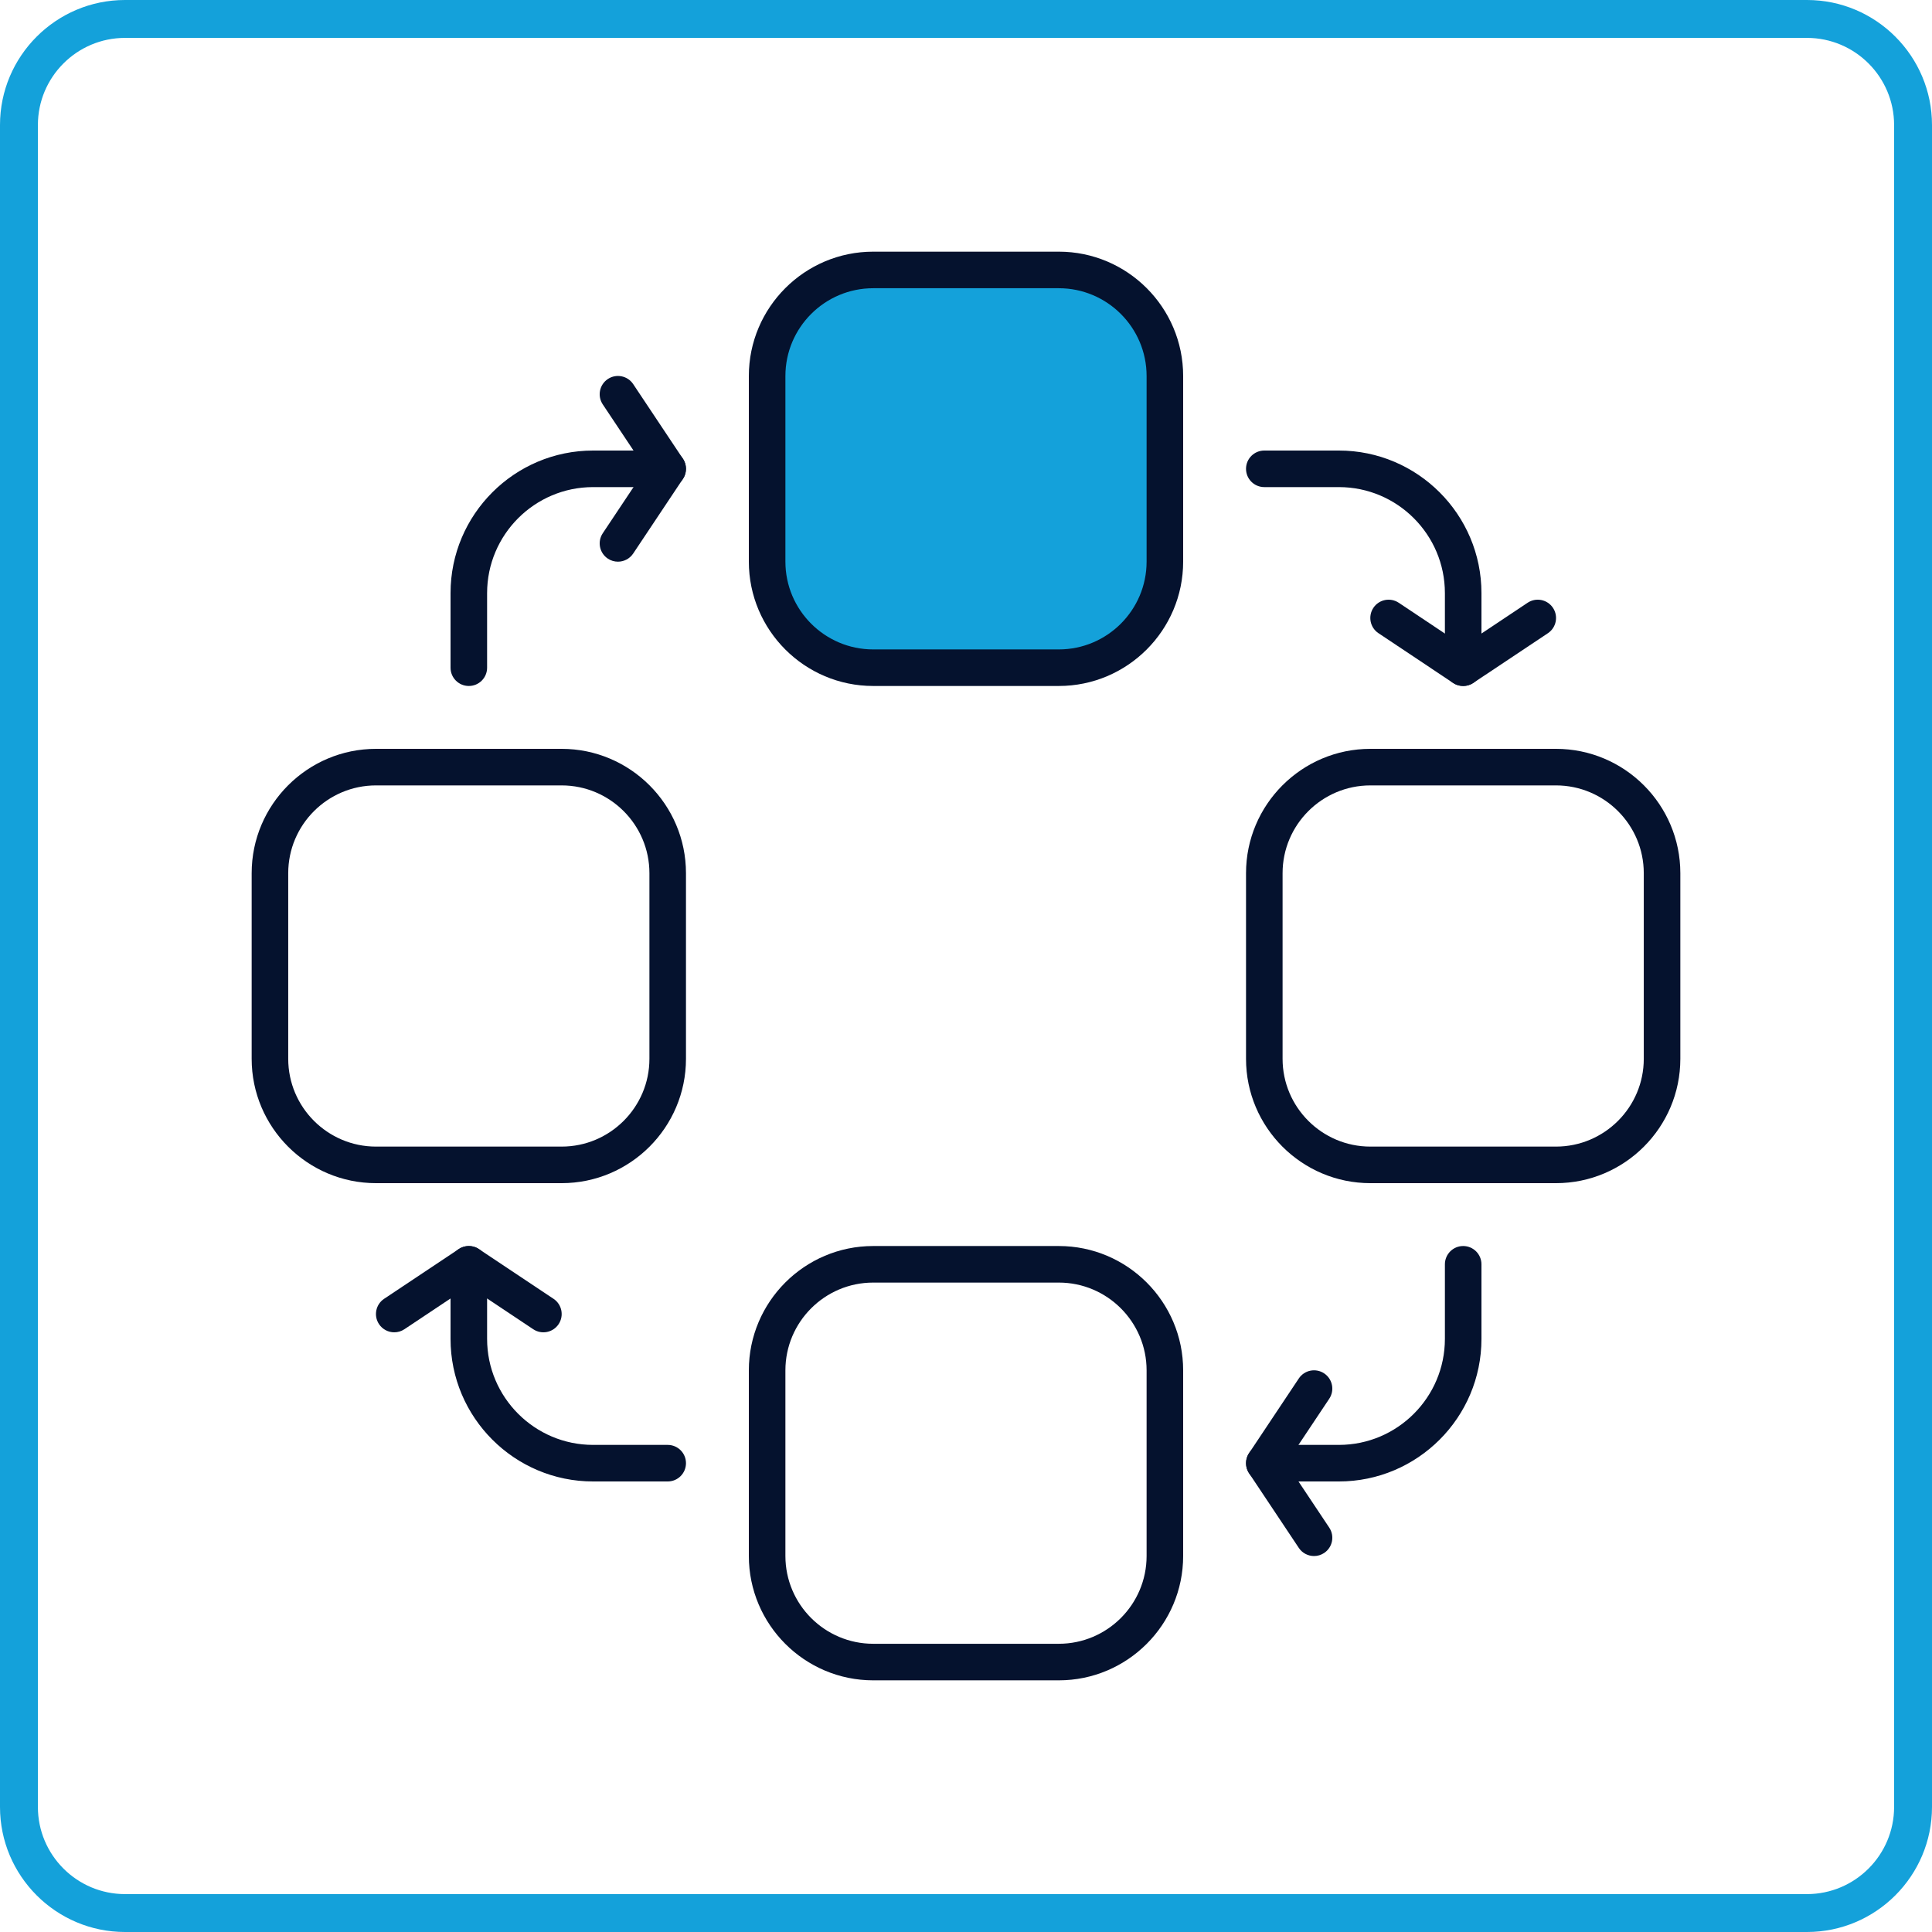
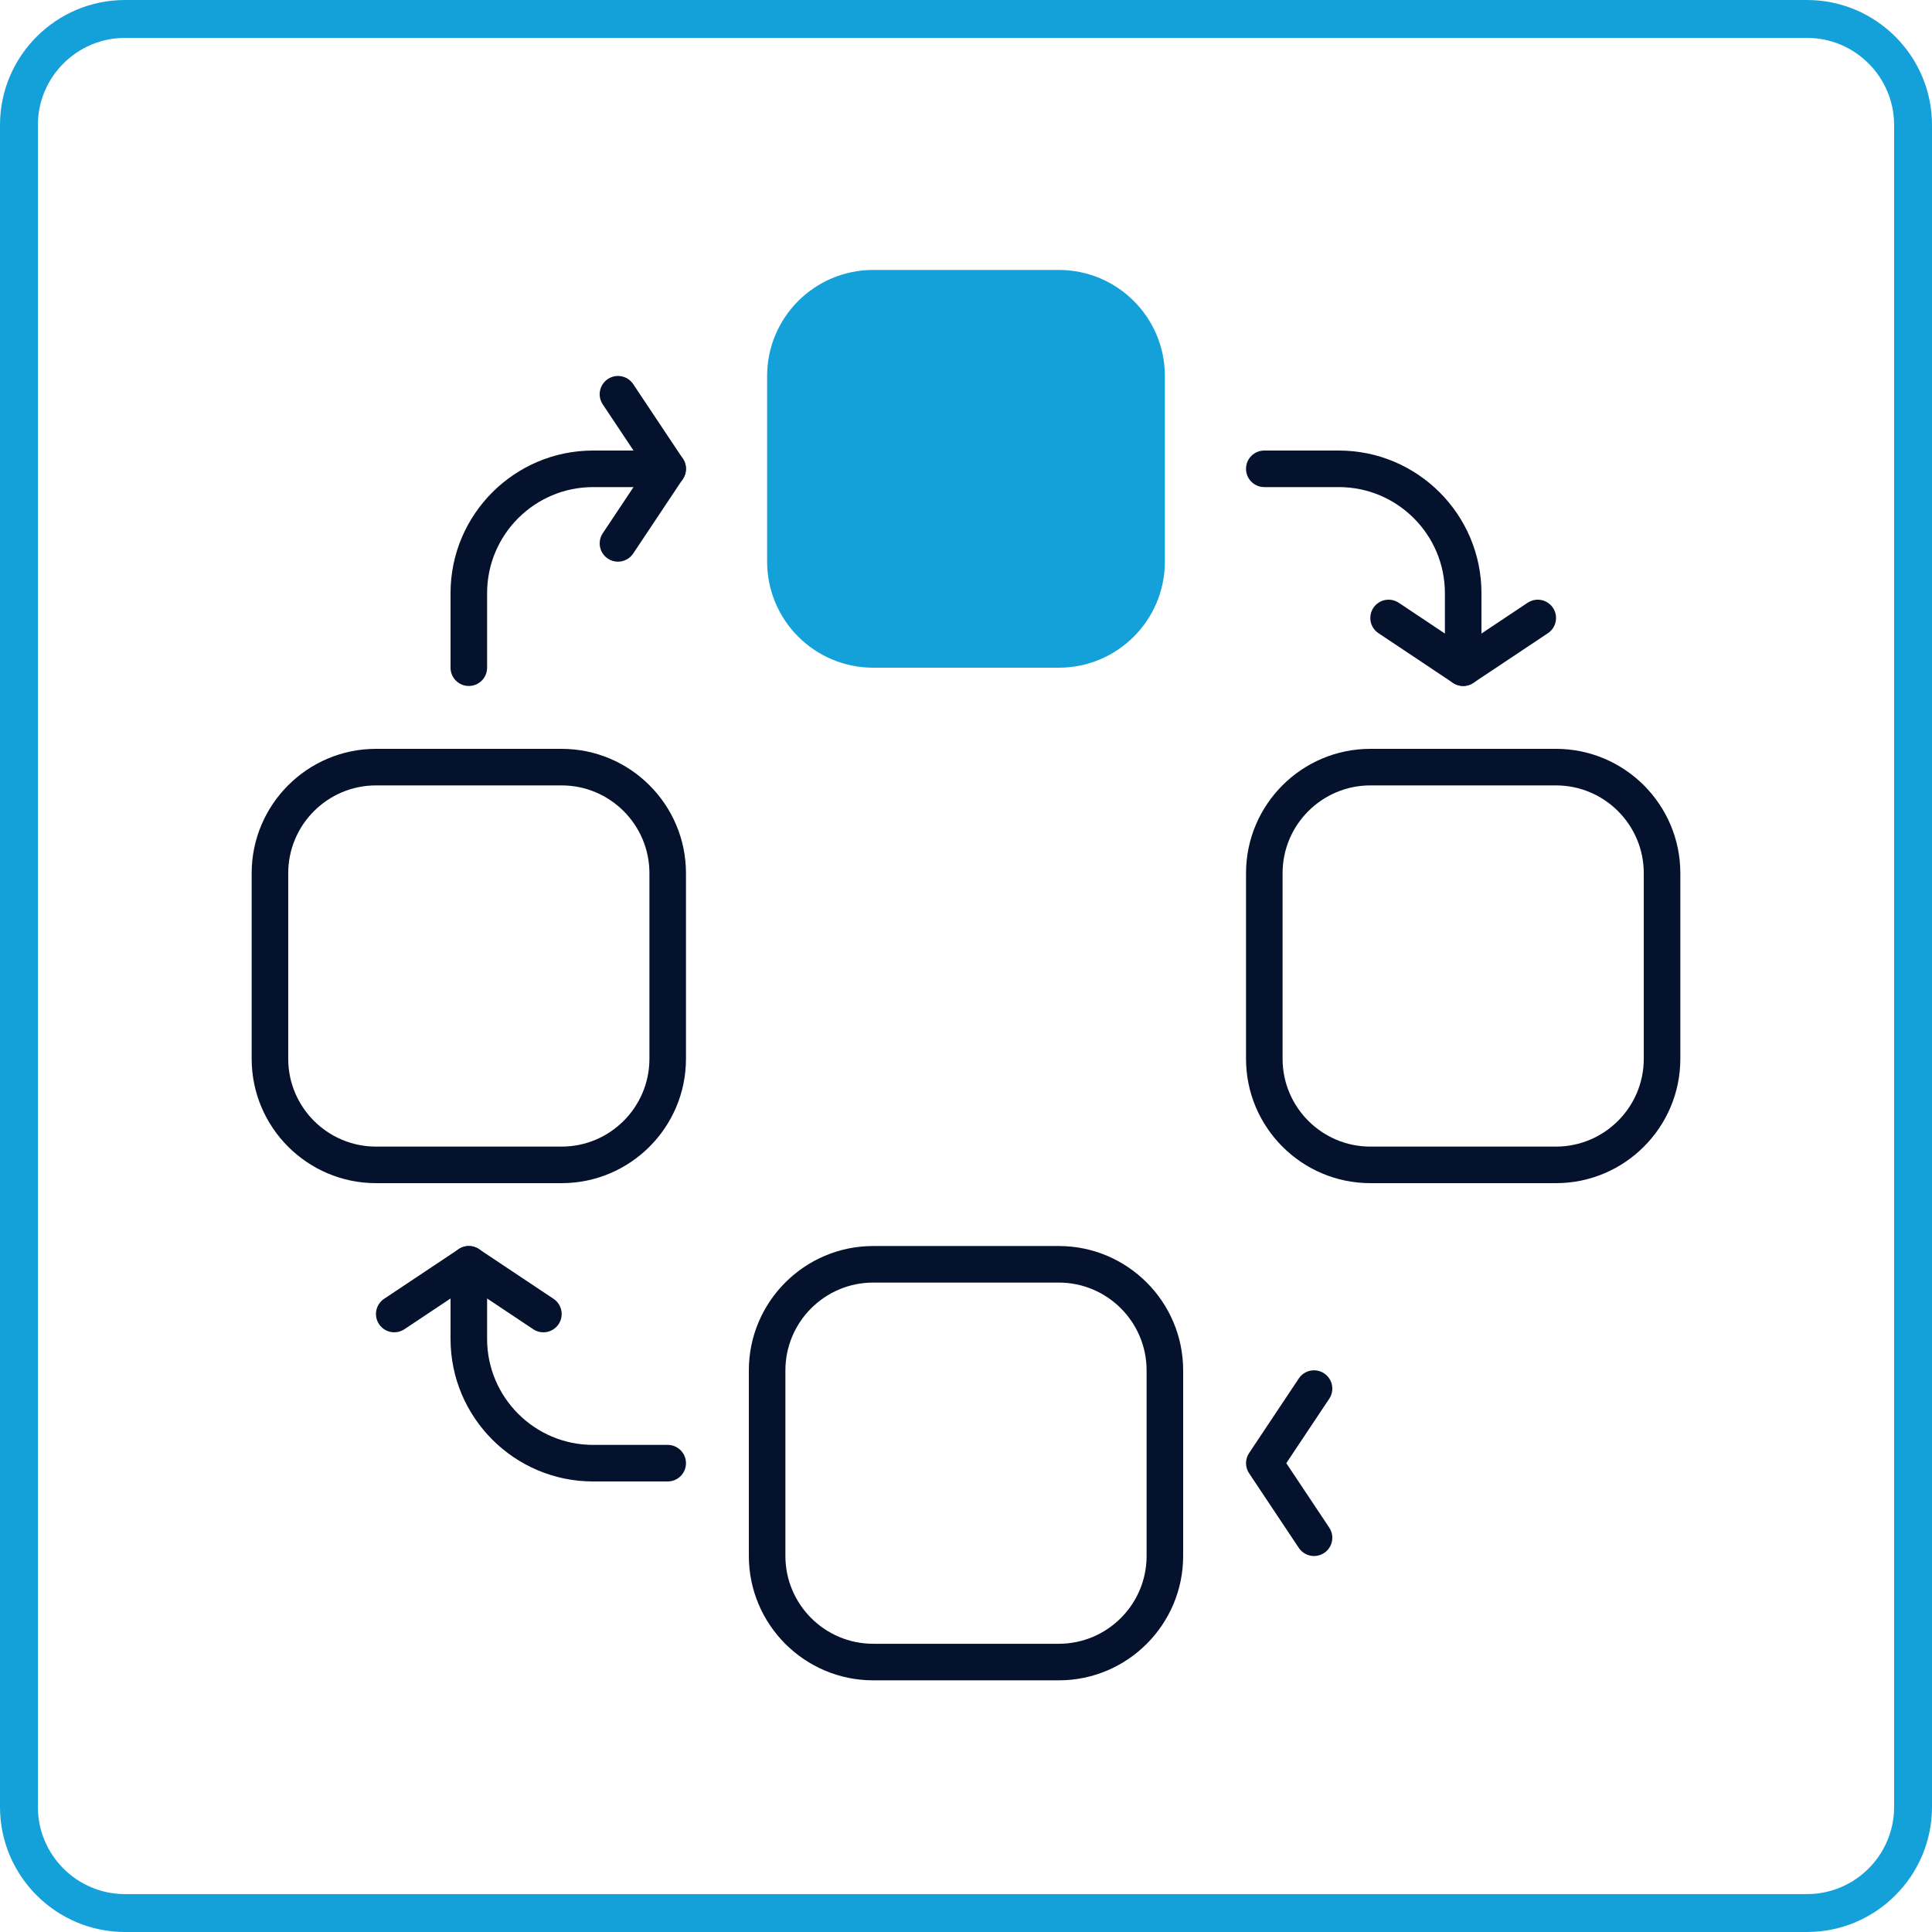
<svg xmlns="http://www.w3.org/2000/svg" width="65px" height="65px" viewBox="0 0 65 65" version="1.1">
  <title>Integrations-Icon</title>
  <g id="Homepage" stroke="none" stroke-width="1" fill="none" fill-rule="evenodd">
    <g id="2024-LaaS-Graphic-Option-3" transform="translate(-982, -1865)">
      <g id="Integrations-Icon" transform="translate(982, 1865)">
        <path d="M4.206,1.275 C2.59,1.275 1.275,2.59 1.275,4.206 L1.275,60.794 C1.275,62.41 2.59,63.725 4.206,63.725 L60.794,63.725 C62.41,63.725 63.725,62.41 63.725,60.794 L63.725,4.206 C63.725,2.59 62.41,1.275 60.794,1.275 L4.206,1.275 Z M60.794,65 L4.206,65 C1.887,65 0,63.113 0,60.794 L0,4.206 C0,1.887 1.887,0 4.206,0 L60.794,0 C63.113,0 65,1.887 65,4.206 L65,60.794 C65,63.113 63.113,65 60.794,65 L60.794,65 Z" id="Fill-1" fill="#14A1DA" />
        <path d="M29.378,43.151 C27.749,43.151 26.424,44.476 26.424,46.105 L26.424,52.349 C26.424,53.978 27.749,55.303 29.378,55.303 L35.622,55.303 C37.251,55.303 38.576,53.978 38.576,52.349 L38.576,46.105 C38.576,44.476 37.251,43.151 35.622,43.151 L29.378,43.151 Z M35.622,56.533 L29.378,56.533 C27.071,56.533 25.194,54.656 25.194,52.349 L25.194,46.105 C25.194,43.798 27.071,41.921 29.378,41.921 L35.622,41.921 C37.929,41.921 39.806,43.798 39.806,46.105 L39.806,52.349 C39.806,54.656 37.929,56.533 35.622,56.533 L35.622,56.533 Z" id="Fill-3" fill="#05122E" />
        <path d="M35.622,22.464 L29.378,22.464 C27.407,22.464 25.809,20.866 25.809,18.895 L25.809,12.651 C25.809,10.68 27.407,9.082 29.378,9.082 L35.622,9.082 C37.593,9.082 39.191,10.68 39.191,12.651 L39.191,18.895 C39.191,20.866 37.593,22.464 35.622,22.464" id="Fill-5" fill="#14A1DA" />
-         <path d="M29.378,9.697 C27.749,9.697 26.424,11.022 26.424,12.651 L26.424,18.895 C26.424,20.524 27.749,21.849 29.378,21.849 L35.622,21.849 C37.251,21.849 38.576,20.524 38.576,18.895 L38.576,12.651 C38.576,11.022 37.251,9.697 35.622,9.697 L29.378,9.697 Z M35.622,23.079 L29.378,23.079 C27.071,23.079 25.194,21.202 25.194,18.895 L25.194,12.651 C25.194,10.344 27.071,8.467 29.378,8.467 L35.622,8.467 C37.929,8.467 39.806,10.344 39.806,12.651 L39.806,18.895 C39.806,21.202 37.929,23.079 35.622,23.079 L35.622,23.079 Z" id="Fill-7" fill="#05122E" />
        <path d="M12.651,26.424 C11.022,26.424 9.697,27.749 9.697,29.378 L9.697,35.622 C9.697,37.251 11.022,38.576 12.651,38.576 L18.895,38.576 C20.524,38.576 21.849,37.251 21.849,35.622 L21.849,29.378 C21.849,27.749 20.524,26.424 18.895,26.424 L12.651,26.424 Z M18.895,39.806 L12.651,39.806 C10.344,39.806 8.467,37.929 8.467,35.622 L8.467,29.378 C8.467,27.071 10.344,25.194 12.651,25.194 L18.895,25.194 C21.202,25.194 23.079,27.071 23.079,29.378 L23.079,35.622 C23.079,37.929 21.202,39.806 18.895,39.806 L18.895,39.806 Z" id="Fill-9" fill="#05122E" />
        <path d="M46.105,26.424 C44.476,26.424 43.151,27.749 43.151,29.378 L43.151,35.622 C43.151,37.251 44.476,38.576 46.105,38.576 L52.349,38.576 C53.978,38.576 55.303,37.251 55.303,35.622 L55.303,29.378 C55.303,27.749 53.978,26.424 52.349,26.424 L46.105,26.424 Z M52.349,39.806 L46.105,39.806 C43.798,39.806 41.921,37.929 41.921,35.622 L41.921,29.378 C41.921,27.071 43.798,25.194 46.105,25.194 L52.349,25.194 C54.656,25.194 56.533,27.071 56.533,29.378 L56.533,35.622 C56.533,37.929 54.656,39.806 52.349,39.806 L52.349,39.806 Z" id="Fill-11" fill="#05122E" />
        <path d="M15.773,23.079 C15.433,23.079 15.158,22.804 15.158,22.464 L15.158,19.955 C15.158,17.31 17.309,15.158 19.954,15.158 L22.464,15.158 C22.804,15.158 23.079,15.433 23.079,15.773 C23.079,16.113 22.804,16.388 22.464,16.388 L19.954,16.388 C17.988,16.388 16.388,17.988 16.388,19.955 L16.388,22.464 C16.388,22.804 16.113,23.079 15.773,23.079" id="Fill-13" fill="#05122E" />
        <path d="M49.227,23.079 C48.887,23.079 48.612,22.804 48.612,22.464 L48.612,19.955 C48.612,17.988 47.012,16.388 45.045,16.388 L42.536,16.388 C42.196,16.388 41.921,16.113 41.921,15.773 C41.921,15.433 42.196,15.158 42.536,15.158 L45.045,15.158 C47.69,15.158 49.842,17.31 49.842,19.955 L49.842,22.464 C49.842,22.804 49.567,23.079 49.227,23.079" id="Fill-15" fill="#05122E" />
        <path d="M22.464,49.842 L19.954,49.842 C17.309,49.842 15.158,47.69 15.158,45.045 L15.158,42.536 C15.158,42.197 15.433,41.921 15.773,41.921 C16.113,41.921 16.388,42.197 16.388,42.536 L16.388,45.045 C16.388,47.012 17.988,48.612 19.954,48.612 L22.464,48.612 C22.804,48.612 23.079,48.887 23.079,49.227 C23.079,49.567 22.804,49.842 22.464,49.842" id="Fill-17" fill="#05122E" />
-         <path d="M45.045,49.842 L42.536,49.842 C42.196,49.842 41.921,49.567 41.921,49.227 C41.921,48.887 42.196,48.612 42.536,48.612 L45.045,48.612 C47.012,48.612 48.612,47.012 48.612,45.045 L48.612,42.536 C48.612,42.197 48.887,41.921 49.227,41.921 C49.567,41.921 49.842,42.197 49.842,42.536 L49.842,45.045 C49.842,47.69 47.69,49.842 45.045,49.842" id="Fill-19" fill="#05122E" />
        <path d="M20.79,18.897 C20.673,18.897 20.554,18.864 20.45,18.794 C20.167,18.605 20.091,18.223 20.279,17.941 L21.724,15.773 L20.279,13.605 C20.091,13.322 20.167,12.941 20.45,12.752 C20.732,12.564 21.114,12.64 21.303,12.923 L22.975,15.432 C23.113,15.638 23.113,15.908 22.975,16.114 L21.303,18.623 C21.184,18.801 20.989,18.897 20.79,18.897" id="Fill-21" fill="#05122E" />
        <path d="M49.227,23.079 C49.108,23.079 48.989,23.044 48.886,22.976 L46.377,21.303 C46.094,21.115 46.018,20.733 46.206,20.45 C46.394,20.167 46.776,20.091 47.059,20.279 L49.227,21.725 L51.395,20.279 C51.678,20.091 52.059,20.167 52.248,20.45 C52.436,20.733 52.36,21.115 52.078,21.303 L49.568,22.976 C49.465,23.044 49.346,23.079 49.227,23.079" id="Fill-23" fill="#05122E" />
        <path d="M44.209,52.351 C44.011,52.351 43.815,52.255 43.697,52.077 L42.025,49.568 C41.887,49.362 41.887,49.093 42.025,48.886 L43.697,46.377 C43.885,46.094 44.267,46.018 44.55,46.206 C44.833,46.395 44.909,46.777 44.721,47.059 L43.276,49.227 L44.721,51.395 C44.909,51.678 44.833,52.059 44.55,52.248 C44.445,52.318 44.327,52.351 44.209,52.351" id="Fill-25" fill="#05122E" />
        <path d="M13.264,44.824 C13.066,44.824 12.871,44.728 12.752,44.55 C12.564,44.267 12.64,43.886 12.923,43.697 L15.432,42.025 C15.638,41.887 15.907,41.887 16.114,42.025 L18.623,43.697 C18.906,43.886 18.982,44.267 18.794,44.55 C18.605,44.833 18.223,44.909 17.941,44.721 L15.773,43.276 L13.605,44.721 C13.5,44.791 13.382,44.824 13.264,44.824" id="Fill-27" fill="#05122E" />
      </g>
    </g>
  </g>
</svg>